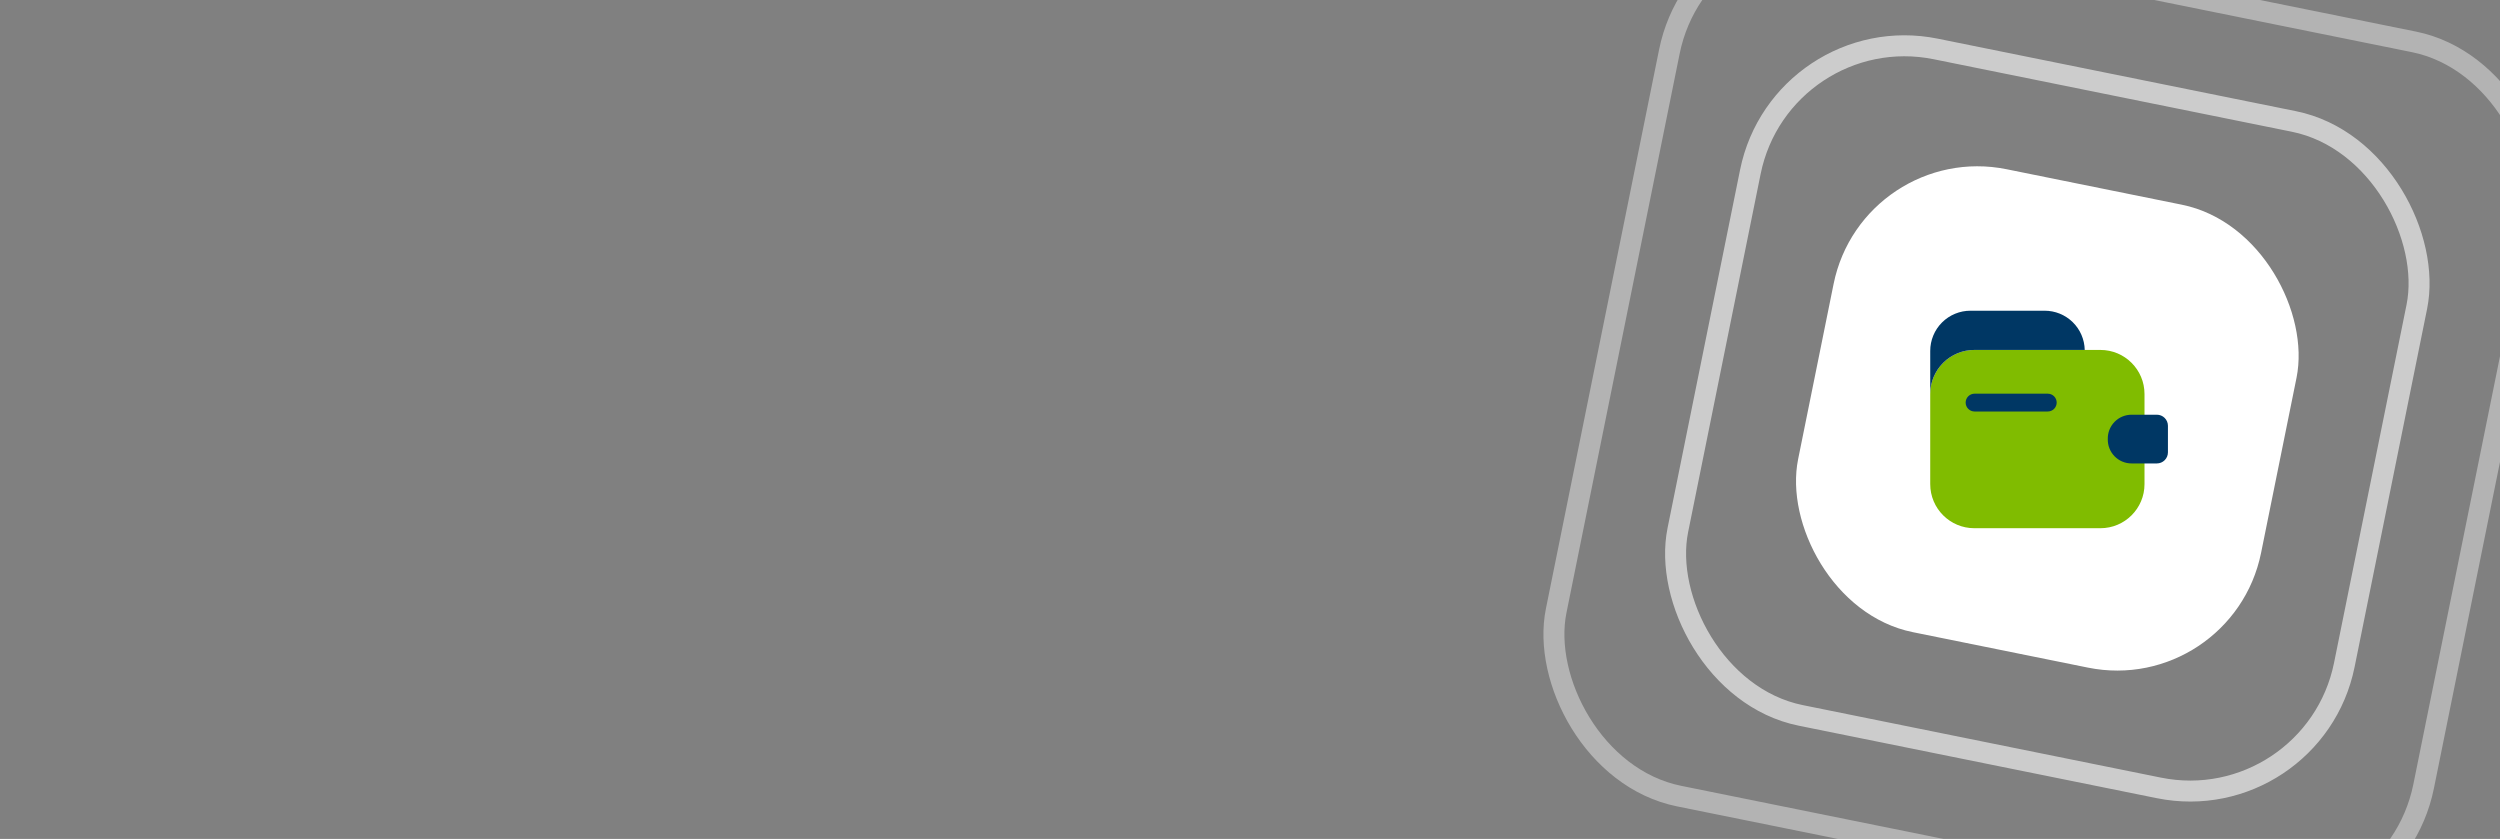
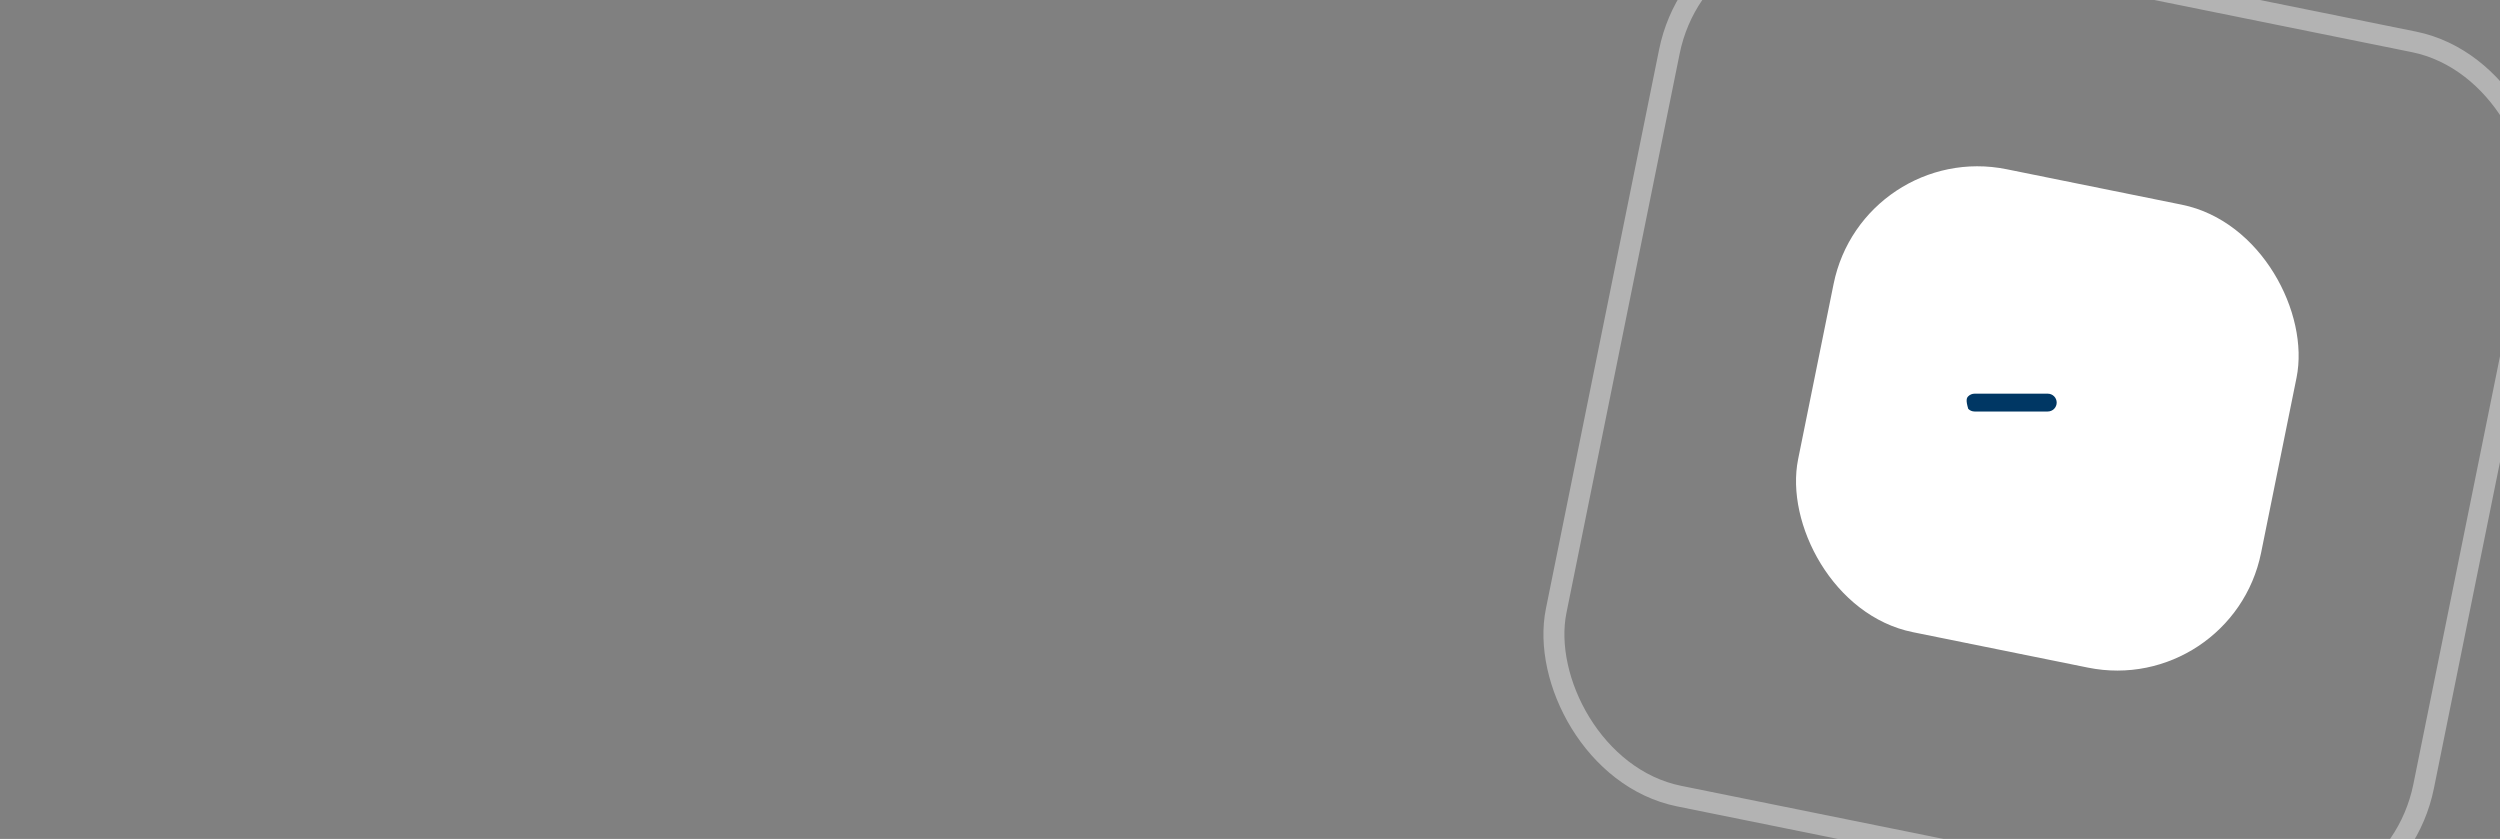
<svg xmlns="http://www.w3.org/2000/svg" width="1192" height="400" viewBox="0 0 1192 400" fill="none">
  <rect x="0" y="0" width="1192" height="400" fill="#808080" stroke="none" />
  <g clip-path="url(#clip0_4592_21797)">
    <rect x="810.839" y="-48.893" width="421.988" height="421.988" rx="75" transform="rotate(11.445 810.839 -48.893)" stroke="white" stroke-opacity="0.4" stroke-width="10" />
-     <rect x="849.449" y="8.457" width="324.217" height="324.217" rx="75" transform="rotate(11.445 849.449 8.457)" stroke="white" stroke-opacity="0.6" stroke-width="10" />
    <rect x="888.146" y="66.799" width="225.211" height="225.211" rx="70" transform="rotate(11.445 888.146 66.799)" fill="white" />
-     <path d="M1001.48 166.851H941.357C929.746 166.851 920.333 176.263 920.333 187.874V230.827C920.333 242.438 929.746 251.851 941.357 251.851H1001.48C1013.09 251.851 1022.5 242.438 1022.5 230.827V187.874C1022.5 176.263 1013.09 166.851 1001.48 166.851Z" fill="#80BC00" />
-     <path d="M1016.33 220.967H1028.4C1029.79 220.967 1031.14 220.411 1032.12 219.423C1033.11 218.435 1033.67 217.094 1033.67 215.697V203.003C1033.67 201.606 1033.11 200.265 1032.12 199.277C1031.14 198.289 1029.79 197.733 1028.4 197.733H1016.33C1014.81 197.733 1013.32 198.035 1011.92 198.622C1010.53 199.21 1009.27 200.07 1008.21 201.152C1007.16 202.235 1006.33 203.518 1005.77 204.926C1005.22 206.334 1004.96 207.838 1004.99 209.35C1004.96 210.862 1005.22 212.366 1005.77 213.774C1006.33 215.182 1007.16 216.465 1008.21 217.548C1009.27 218.63 1010.53 219.491 1011.92 220.078C1013.32 220.665 1014.81 220.967 1016.33 220.967Z" fill="#003764" />
-     <path d="M920.333 187.817C920.348 182.251 922.57 176.918 926.511 172.988C930.452 169.058 935.791 166.85 941.357 166.85H994C993.896 161.845 991.831 157.08 988.248 153.583C984.666 150.085 979.853 148.135 974.847 148.15H939.543C937.023 148.143 934.527 148.633 932.196 149.592C929.866 150.551 927.748 151.961 925.963 153.74C924.179 155.52 922.763 157.634 921.797 159.961C920.831 162.289 920.333 164.784 920.333 167.304V187.817Z" fill="#003764" />
-     <path d="M976.377 196.204H941.47C940.343 196.204 939.262 195.756 938.465 194.959C937.668 194.162 937.22 193.081 937.22 191.954C937.22 190.827 937.668 189.746 938.465 188.949C939.262 188.152 940.343 187.704 941.47 187.704H976.377C977.504 187.704 978.585 188.152 979.382 188.949C980.179 189.746 980.627 190.827 980.627 191.954C980.627 193.081 980.179 194.162 979.382 194.959C978.585 195.756 977.504 196.204 976.377 196.204Z" fill="#003764" />
+     <path d="M976.377 196.204H941.47C940.343 196.204 939.262 195.756 938.465 194.959C937.22 190.827 937.668 189.746 938.465 188.949C939.262 188.152 940.343 187.704 941.47 187.704H976.377C977.504 187.704 978.585 188.152 979.382 188.949C980.179 189.746 980.627 190.827 980.627 191.954C980.627 193.081 980.179 194.162 979.382 194.959C978.585 195.756 977.504 196.204 976.377 196.204Z" fill="#003764" />
  </g>
  <defs>
    <clipPath id="clip0_4592_21797">
      <rect width="1192" height="400" fill="white" />
    </clipPath>
  </defs>
</svg>